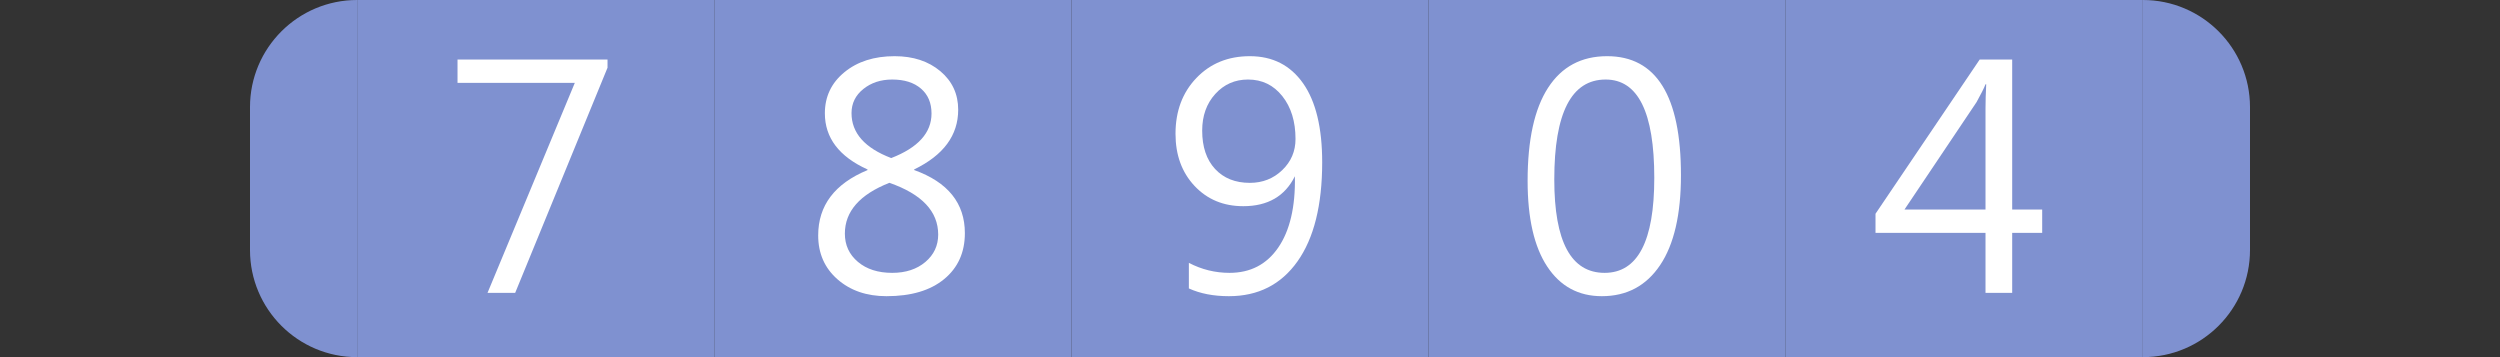
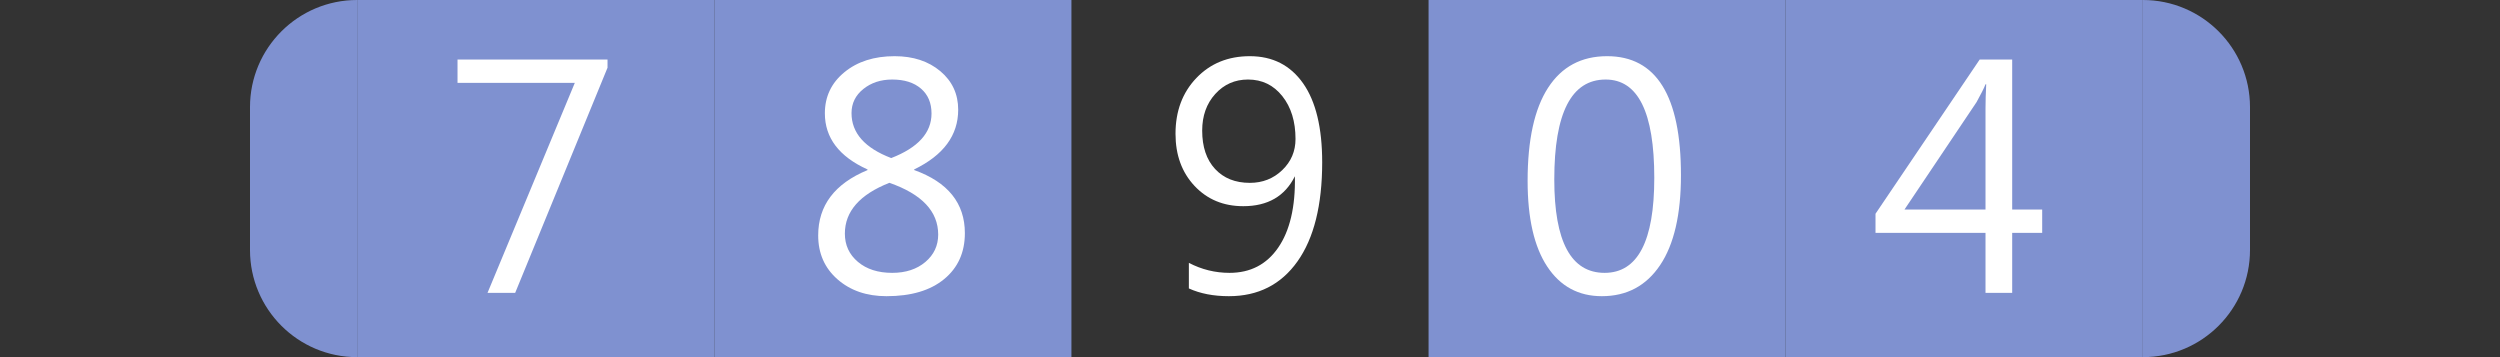
<svg xmlns="http://www.w3.org/2000/svg" version="1.1" baseProfile="full" width="112" height="16" viewBox="0 0 112 16" enableBackground="0 0 112 16">
  <rect x="0" y="0" width="112" height="16" fill="#333333" stroke="none" />
  <g>
    <path fill="#7f91d0" d="M 16,16C 13.349,16 11.2,13.851 11.2,11.2L 11.2,4.8C 11.2,2.149 13.349,1.14441e-005 16,1.14441e-005L 16,16 Z " />
  </g>
  <g>
    <path fill="#7f91d0" d="M 96,0C 98.651,0 100.8,2.149 100.8,4.8L 100.8,11.2C 100.8,13.851 98.651,16 96,16L 96,0 Z " />
  </g>
  <g>
    <rect x="16" y="0" fill="#7f91d0" width="16" height="16" />
    <path fill="#FFFFFF" d="M 27.217,3.033L 23.08,13.12L 21.841,13.12L 25.752,3.712L 20.497,3.712L 20.497,2.667L 27.217,2.667L 27.217,3.033 Z " />
  </g>
  <g>
    <rect x="32" y="0" fill="#7f91d0" width="16" height="16" />
    <path fill="#FFFFFF" d="M 38.865,7.62L 38.865,7.592C 37.591,7.014 36.954,6.175 36.954,5.077C 36.954,4.329 37.245,3.715 37.829,3.236C 38.412,2.757 39.162,2.517 40.08,2.517C 40.911,2.517 41.593,2.741 42.127,3.189C 42.66,3.637 42.927,4.213 42.927,4.916C 42.927,6.062 42.27,6.954 40.955,7.59L 40.955,7.618C 42.469,8.162 43.226,9.104 43.226,10.444C 43.226,11.309 42.916,11.996 42.297,12.505C 41.678,13.015 40.818,13.269 39.716,13.269C 38.826,13.269 38.094,13.017 37.518,12.512C 36.943,12.007 36.655,11.352 36.655,10.546C 36.655,9.207 37.391,8.232 38.865,7.62 Z M 41.732,5.084C 41.732,4.613 41.575,4.241 41.26,3.97C 40.945,3.698 40.515,3.563 39.971,3.563C 39.462,3.563 39.031,3.704 38.678,3.987C 38.325,4.27 38.148,4.631 38.148,5.068C 38.148,5.957 38.741,6.629 39.926,7.081C 41.13,6.615 41.732,5.949 41.732,5.084 Z M 39.845,8.19C 38.515,8.714 37.85,9.473 37.85,10.467C 37.85,10.98 38.044,11.402 38.433,11.73C 38.822,12.059 39.334,12.224 39.971,12.224C 40.576,12.224 41.07,12.062 41.455,11.738C 41.839,11.413 42.031,11.004 42.031,10.509C 42.031,9.471 41.302,8.698 39.845,8.19 Z " />
  </g>
  <g>
-     <rect x="48" y="0" fill="#7f91d0" width="16" height="16" />
    <path fill="#FFFFFF" d="M 53.261,12.922L 53.261,11.776C 53.835,12.075 54.442,12.224 55.083,12.224C 56.016,12.224 56.743,11.848 57.261,11.097C 57.78,10.346 58.039,9.279 58.011,7.896C 57.568,8.79 56.797,9.237 55.699,9.237C 54.812,9.237 54.085,8.935 53.516,8.33C 52.948,7.725 52.663,6.946 52.663,5.994C 52.663,4.978 52.975,4.145 53.598,3.494C 54.221,2.843 55.019,2.517 55.993,2.517C 57.014,2.517 57.809,2.923 58.379,3.733C 58.949,4.543 59.234,5.723 59.234,7.27C 59.234,9.19 58.865,10.67 58.128,11.71C 57.391,12.749 56.366,13.269 55.055,13.269C 54.366,13.269 53.768,13.153 53.261,12.922 Z M 55.911,3.563C 55.325,3.563 54.836,3.778 54.445,4.209C 54.054,4.64 53.858,5.187 53.858,5.852C 53.858,6.58 54.05,7.152 54.434,7.568C 54.819,7.984 55.338,8.192 55.993,8.192C 56.564,8.192 57.048,8.002 57.444,7.622C 57.841,7.241 58.039,6.776 58.039,6.227C 58.039,5.443 57.842,4.803 57.448,4.307C 57.054,3.811 56.541,3.563 55.911,3.563 Z " />
  </g>
  <g>
    <rect x="64" y="0" fill="#7f91d0" width="16" height="16" />
    <path fill="#FFFFFF" d="M 71.762,13.269C 70.717,13.269 69.901,12.827 69.316,11.942C 68.73,11.057 68.437,9.777 68.437,8.103C 68.437,6.266 68.743,4.876 69.353,3.933C 69.964,2.989 70.845,2.517 71.998,2.517C 74.204,2.517 75.307,4.295 75.307,7.849C 75.307,9.61 74.995,10.954 74.372,11.88C 73.749,12.806 72.879,13.269 71.762,13.269 Z M 71.933,3.563C 70.399,3.563 69.632,5.055 69.632,8.04C 69.632,10.829 70.383,12.224 71.886,12.224C 73.37,12.224 74.112,10.805 74.112,7.968C 74.112,5.031 73.386,3.563 71.933,3.563 Z " />
  </g>
  <g>
    <rect x="80" y="0" fill="#7f91d0" width="16" height="16" />
    <path fill="#FFFFFF" d="M 91.49,10.432L 90.146,10.432L 90.146,13.12L 88.951,13.12L 88.951,10.432L 84.023,10.432L 84.023,9.576L 88.69,2.667L 90.146,2.667L 90.146,9.387L 91.49,9.387L 91.49,10.432 Z M 88.951,9.387L 88.951,4.855C 88.951,4.535 88.962,4.175 88.982,3.775L 88.951,3.775C 88.883,3.951 88.748,4.218 88.548,4.578L 85.321,9.387L 88.951,9.387 Z " />
  </g>
</svg>